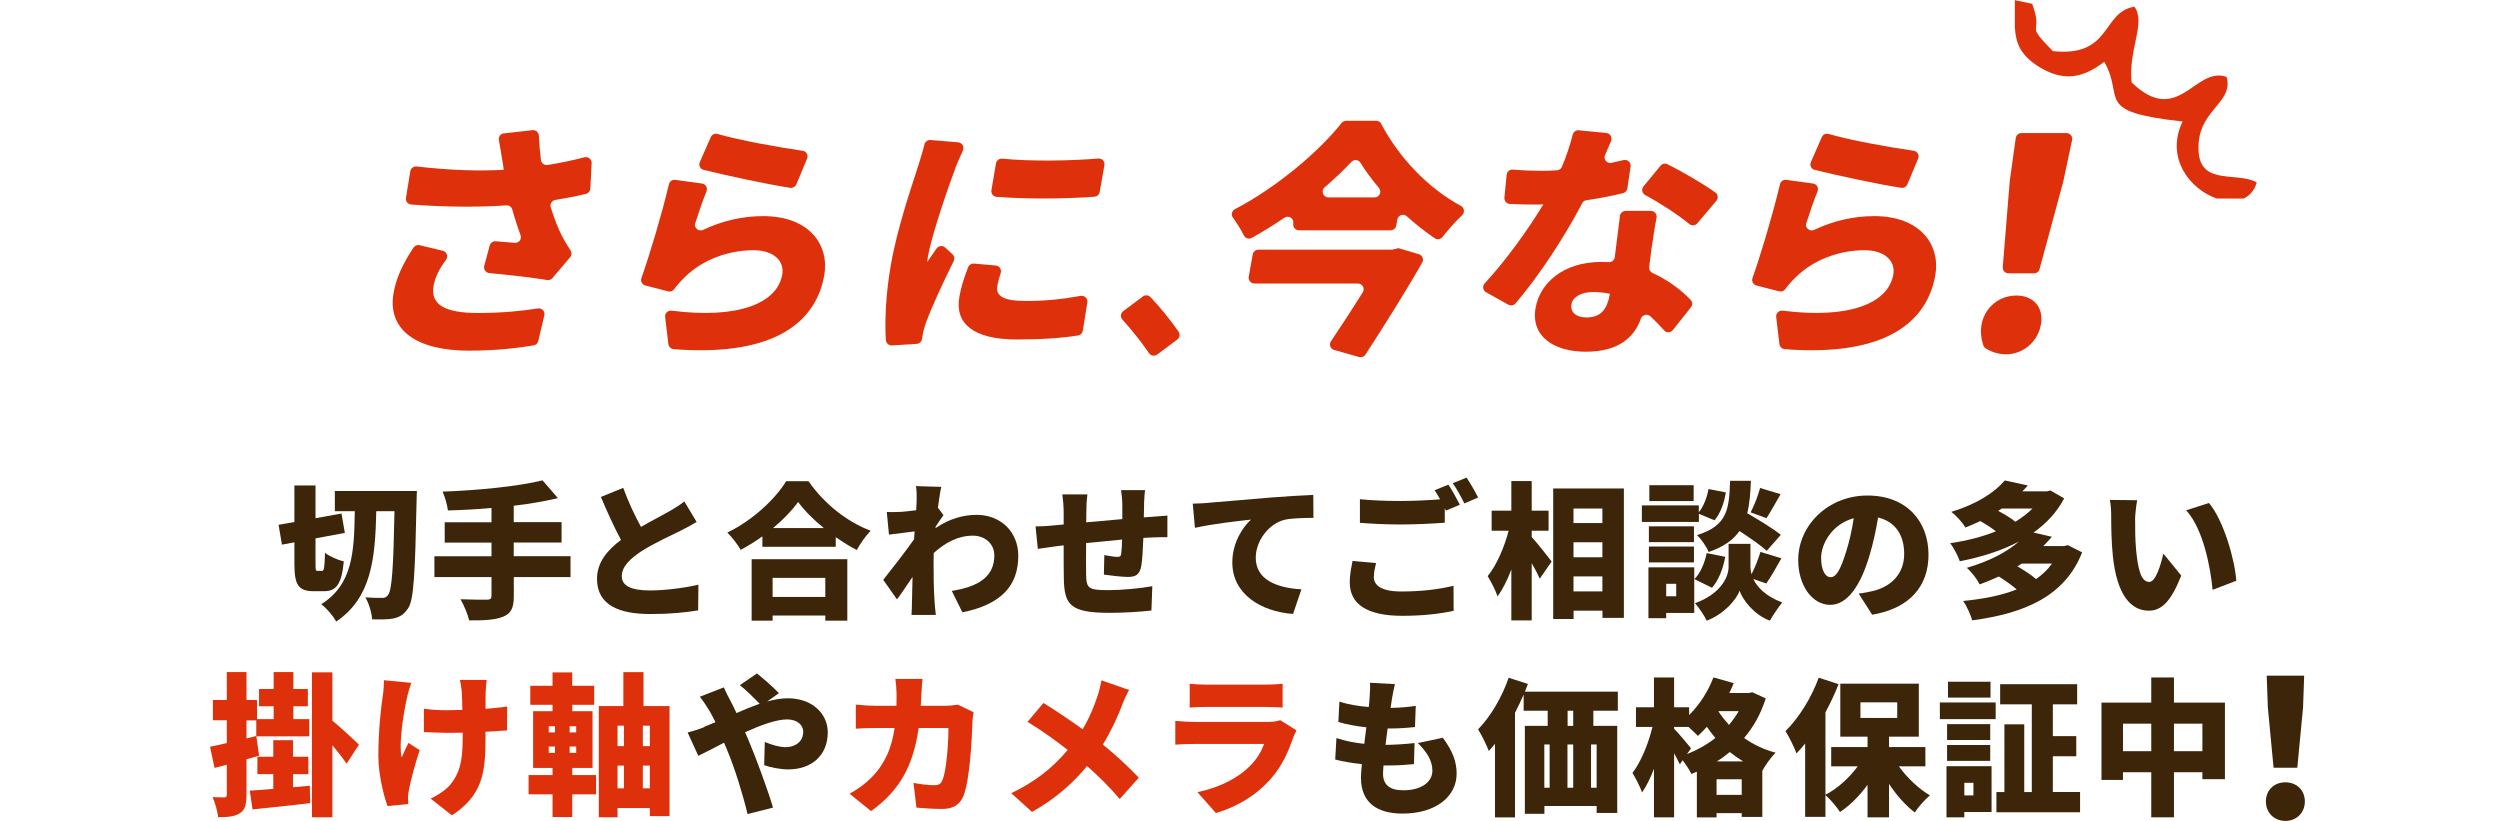
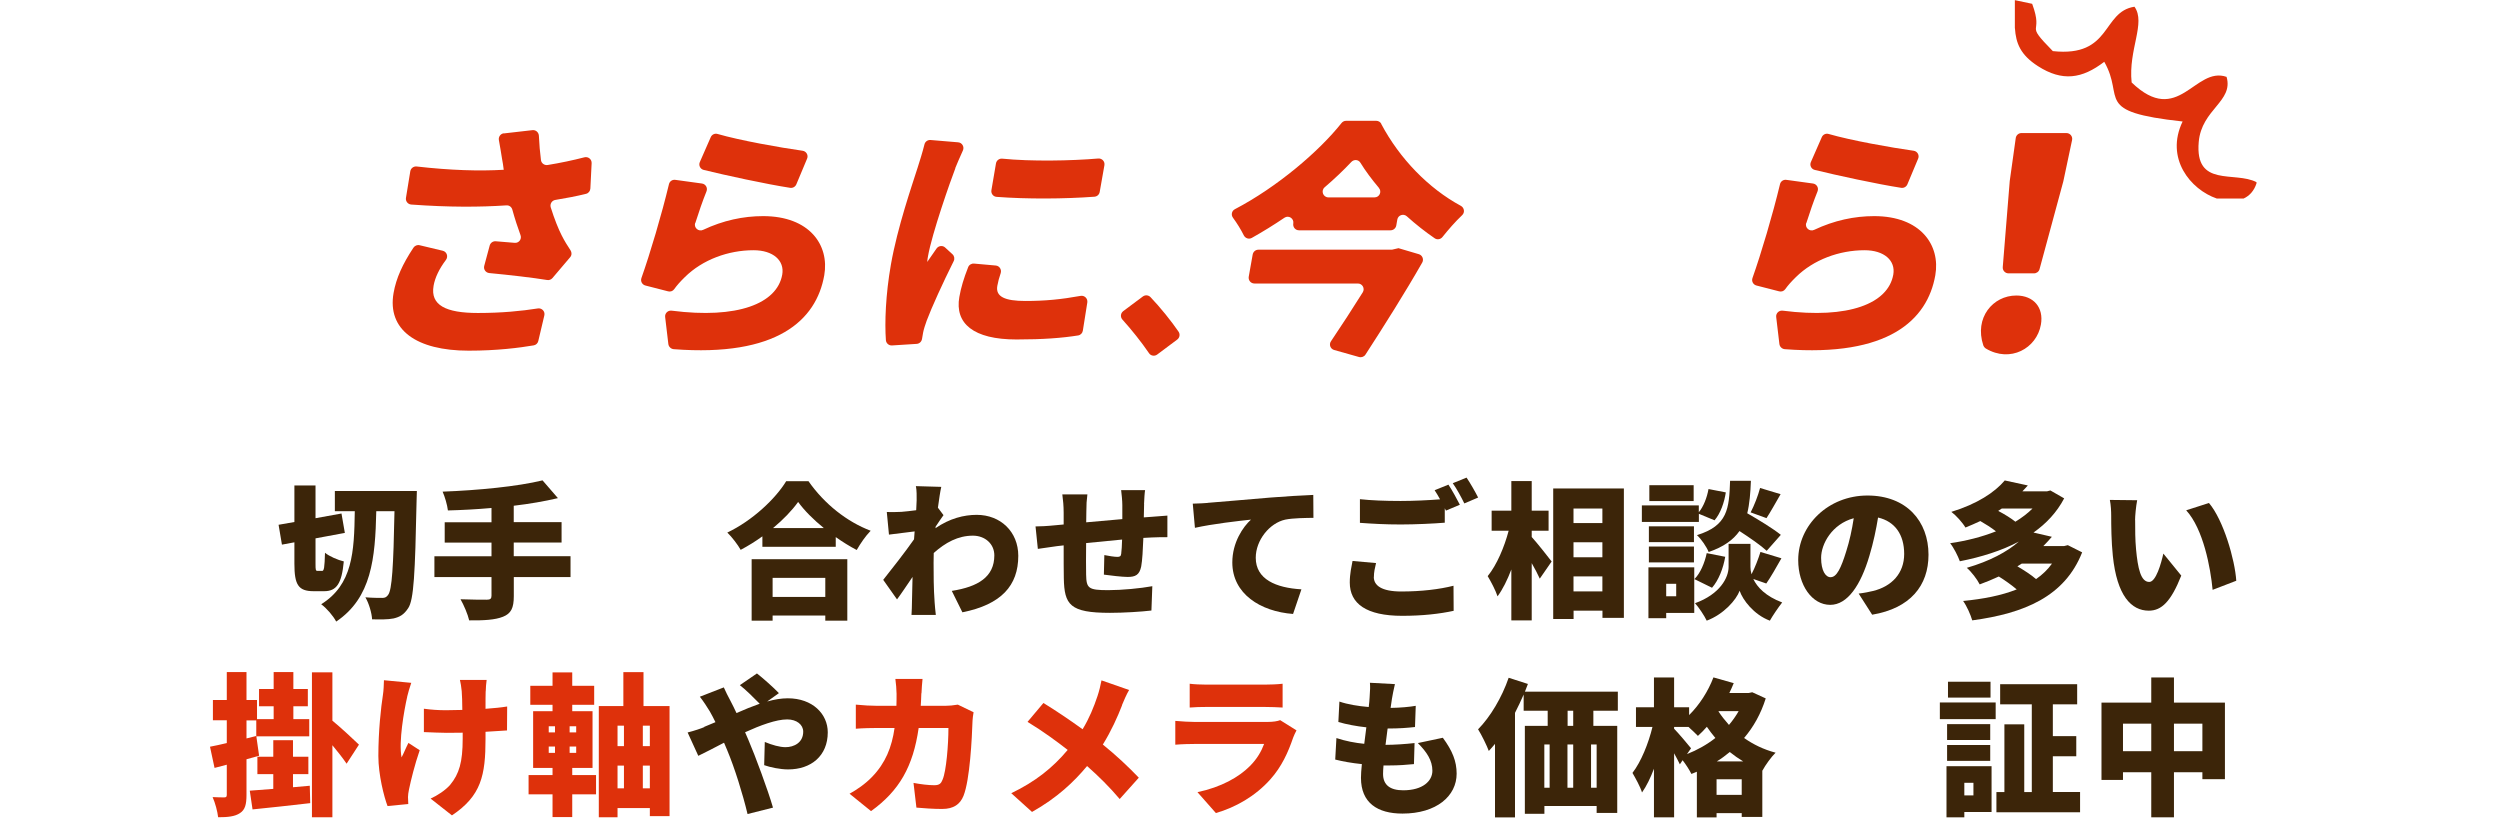
<svg xmlns="http://www.w3.org/2000/svg" id="_レイヤー_2" data-name="レイヤー 2" viewBox="0 0 335 110">
  <defs>
    <style>
      .cls-1 {
        fill: none;
      }

      .cls-1, .cls-2, .cls-3, .cls-4 {
        stroke-width: 0px;
      }

      .cls-2 {
        fill-rule: evenodd;
      }

      .cls-2, .cls-4 {
        fill: #de310b;
      }

      .cls-3 {
        fill: #3c2509;
      }
    </style>
  </defs>
  <g id="main">
    <g>
      <g>
        <path class="cls-4" d="m67.5,17.88l3.85-.44c.45-.05.83.29.86.74.05,1.16.15,2.25.28,3.28.06.43.47.72.9.65,1.71-.28,3.33-.62,4.92-1.03.51-.13.99.26.97.78l-.17,3.4c-.02.34-.25.63-.57.71-1.24.31-2.64.58-4.12.82-.47.07-.76.55-.62,1,.5,1.59,1.05,2.95,1.47,3.76.37.73.77,1.38,1.18,1.99.19.29.18.67-.05.93l-2.37,2.79c-.18.21-.45.31-.72.26-1.87-.31-5.11-.68-7.75-.93-.48-.05-.8-.51-.67-.97l.73-2.72c.1-.36.44-.6.81-.57.84.07,1.77.15,2.54.21.56.05.98-.5.78-1.03-.38-1.03-.76-2.2-1.1-3.43-.1-.35-.42-.59-.79-.56-3.58.24-7.68.26-12.75-.11-.45-.03-.79-.45-.71-.9l.58-3.56c.07-.41.45-.69.86-.64,4.56.52,8.37.63,11.66.44-.07-.56-.14-1.06-.23-1.49-.1-.62-.24-1.54-.42-2.49-.08-.44.23-.86.67-.91Zm-9.4,20.42c-.45,2.58,1.61,3.64,5.94,3.64,3.18,0,5.83-.26,8.04-.61.54-.08.99.41.86.94l-.81,3.43c-.07.3-.31.53-.62.58-1.89.32-4.86.71-8.7.71-7.04,0-10.94-2.81-10.07-7.74.35-1.98,1.2-3.85,2.66-6.06.18-.27.52-.41.83-.33l3.1.74c.54.13.76.77.43,1.22-.92,1.22-1.47,2.39-1.66,3.47Z" />
        <path class="cls-4" d="m93.15,29.88c-.2.64.46,1.21,1.07.92,2.69-1.27,5.39-1.84,8.04-1.84,6.21,0,8.9,3.87,8.19,7.93-1.06,6.02-6.33,10.96-20.17,9.9-.37-.03-.67-.32-.72-.68l-.43-3.63c-.06-.5.37-.92.88-.85,8.81,1.13,14.12-.94,14.81-4.83.33-1.88-1.21-3.27-3.85-3.27-3.37,0-6.83,1.26-9.2,3.6-.64.63-1.05,1.09-1.43,1.62-.18.26-.51.37-.81.29l-3.04-.78c-.44-.11-.69-.57-.54-1,1.17-3.3,2.72-8.53,3.69-12.58.09-.39.46-.64.86-.58l3.56.49c.5.07.8.58.61,1.05-.49,1.21-1.06,2.85-1.5,4.25Zm15-8.62l-1.44,3.44c-.14.33-.48.52-.82.47-3.19-.49-8.76-1.7-11.59-2.4-.47-.11-.72-.62-.52-1.06l1.46-3.33c.15-.35.54-.54.91-.43,3,.87,8.39,1.83,11.4,2.25.5.07.8.6.6,1.06Z" />
        <path class="cls-4" d="m128.02,22.54c-.67,1.72-3.13,8.73-3.67,11.8-.02.1-.11.63-.1.76.45-.66.84-1.19,1.24-1.79.27-.39.82-.46,1.16-.14l.98.9c.25.23.32.6.17.91-1.45,2.9-2.97,6.24-3.62,7.98-.19.5-.43,1.29-.48,1.59-.04.22-.09.54-.15.87-.06.36-.35.64-.72.66l-3.3.21c-.42.03-.79-.29-.82-.71-.17-2.33-.04-6.09.67-10.12.89-5.06,2.82-10.58,3.59-13.02.26-.83.64-2,.91-3.1.09-.37.44-.61.81-.58l3.7.31c.53.04.86.6.64,1.09-.41.88-.86,1.97-1.03,2.38Zm5.62,15.77c-.26,1.45,1.03,2.02,3.74,2.02s4.79-.21,7.41-.68c.53-.1.99.35.91.88l-.6,3.78c-.05.33-.31.59-.63.64-2.14.34-4.67.54-8.26.54-5.79,0-8.28-2.15-7.66-5.69.22-1.27.6-2.51,1.18-3.99.12-.32.45-.52.79-.49l2.91.26c.5.04.82.55.66,1.03-.21.6-.34,1.12-.45,1.7Zm14.35-16.16l-.63,3.57c-.06.35-.34.61-.7.64-4.03.3-9.07.33-13.12.02-.45-.03-.77-.45-.69-.9l.61-3.58c.07-.4.43-.68.84-.64,3.86.39,9.25.29,12.87-.02.5-.04.91.4.82.9Z" />
        <path class="cls-4" d="m150.5,41.7l2.64-1.97c.31-.23.74-.2,1.01.07,1.3,1.35,2.85,3.28,3.78,4.65.23.34.15.8-.18,1.05l-2.69,2.01c-.35.26-.85.18-1.09-.18-1.03-1.51-2.35-3.16-3.57-4.51-.3-.34-.25-.86.12-1.13Z" />
        <path class="cls-4" d="m185.08,16.6c2.48,4.68,6.37,8.66,10.67,10.98.46.25.57.87.19,1.24-.95.9-1.85,1.94-2.66,2.95-.25.31-.7.39-1.03.16-1.27-.87-2.54-1.87-3.74-2.95-.45-.4-1.17-.15-1.27.44l-.14.8c-.07.37-.39.64-.76.64h-12.28c-.48,0-.84-.43-.76-.91h0c.12-.67-.62-1.16-1.19-.77-1.42.96-2.89,1.87-4.37,2.7-.39.22-.87.05-1.07-.34-.38-.77-.92-1.64-1.45-2.36-.29-.39-.17-.93.26-1.15,5.66-2.96,11.28-7.75,14.29-11.55.15-.18.36-.29.6-.29h4.06c.28,0,.54.16.67.41Zm2.3,16.65l2.74.81c.48.14.7.69.46,1.12-2.25,3.95-5.09,8.45-7.61,12.34-.18.28-.53.41-.86.32l-3.33-.94c-.51-.14-.73-.74-.43-1.17,1.41-2.09,2.92-4.42,4.26-6.56.32-.52-.05-1.18-.66-1.18h-13.86c-.48,0-.84-.43-.76-.91l.53-2.98c.07-.37.39-.64.76-.64h17.9l.86-.2Zm-2.61-8.08c-.96-1.14-1.81-2.28-2.48-3.37-.26-.43-.86-.47-1.21-.1-1.04,1.11-2.25,2.26-3.57,3.39-.55.47-.22,1.36.5,1.36h6.18c.66,0,1.01-.77.58-1.27Z" />
-         <path class="cls-4" d="m215.92,21.82c.58-.12,1.12-.25,1.64-.37s1.02.32.94.86l-.43,2.93c-.05.31-.27.56-.57.64-1.3.32-3.03.68-4.92.95-.25.03-.46.18-.57.4-2.29,4.41-5.77,9.73-8.93,13.43-.24.28-.64.34-.96.17l-2.98-1.66c-.44-.24-.53-.83-.19-1.2,2.94-3.18,5.94-7.4,7.86-10.59-.37.03-.7.03-1.06.03-1.14,0-2.24-.02-3.43-.08-.44-.02-.77-.41-.73-.85l.3-3.06c.04-.42.41-.73.83-.69,1.35.11,2.88.16,3.8.16.7,0,1.4-.02,2.11-.07.3-.02.56-.2.67-.48.6-1.43,1.1-2.92,1.44-4.29.09-.38.44-.63.82-.59l3.69.36c.52.05.84.59.64,1.07-.24.56-.51,1.19-.81,1.87-.26.58.25,1.2.87,1.07Zm5.44,11.07c-.09.68-.22,1.73-.37,2.9-.04.34.15.66.46.8,2.15.97,3.84,2.3,5.09,3.58.27.27.28.71.04,1.01l-2.42,3.05c-.3.37-.85.4-1.17.04-.53-.59-1.15-1.25-1.85-1.89-.42-.38-1.08-.2-1.27.34-.92,2.58-3.09,4.41-7.37,4.41s-7.41-2.05-6.73-5.88c.58-3.31,3.7-6.15,8.79-6.15.33,0,.67.01.99.03.42.03.78-.26.83-.67.23-1.89.49-3.93.69-5.52.05-.39.38-.68.77-.68h3.38c.48,0,.85.44.76.91-.24,1.17-.41,2.43-.61,3.71Zm-8.78,9.65c1.98,0,2.78-1.16,3.11-3.01l.03-.17c-.7-.13-1.41-.23-2.21-.23-1.62,0-2.76.66-2.93,1.62-.19,1.06.61,1.79,2,1.79Zm7.65-17.57l2.28-2.76c.23-.28.62-.36.94-.2,1.95.96,4.75,2.61,6.4,3.77.37.26.43.78.14,1.13l-2.55,3.01c-.27.32-.74.37-1.07.1-1.58-1.3-4.04-2.88-5.91-3.88-.43-.23-.54-.79-.23-1.17Z" />
        <path class="cls-4" d="m242.03,29.88c-.2.64.46,1.21,1.07.92,2.69-1.27,5.39-1.84,8.04-1.84,6.21,0,8.9,3.87,8.19,7.93-1.06,6.02-6.33,10.96-20.17,9.9-.37-.03-.67-.32-.72-.68l-.43-3.63c-.06-.5.37-.92.88-.85,8.81,1.13,14.12-.94,14.81-4.83.33-1.88-1.21-3.27-3.85-3.27-3.37,0-6.83,1.26-9.2,3.6-.64.63-1.05,1.09-1.43,1.62-.18.26-.51.37-.81.29l-3.04-.78c-.44-.11-.69-.57-.54-1,1.17-3.3,2.72-8.53,3.69-12.58.09-.39.46-.64.86-.58l3.56.49c.5.07.8.58.61,1.05-.49,1.21-1.06,2.85-1.5,4.25Zm15-8.62l-1.44,3.44c-.14.33-.48.52-.82.47-3.19-.49-8.76-1.7-11.59-2.4-.47-.11-.72-.62-.52-1.06l1.46-3.33c.15-.35.54-.54.91-.43,3,.87,8.39,1.83,11.4,2.25.5.07.8.6.6,1.06Z" />
        <path class="cls-4" d="m265.76,46.27c-1.22-3.68,1.28-6.67,4.43-6.67,2.3,0,3.7,1.6,3.29,3.9-.56,3.18-4.1,5.16-7.38,3.2-.14-.08-.29-.28-.34-.43Zm3.54-21.98l.81-5.79c.05-.38.38-.67.77-.67h6.02c.49,0,.86.45.76.93l-1.17,5.52s0,.03-.01.04l-3.18,11.74c-.09.34-.4.57-.75.57h-3.41c-.45,0-.81-.39-.77-.84l.93-11.47s0-.03,0-.04Z" />
      </g>
      <path class="cls-2" d="m270,3.78c.13,2,.73,3.57,3.08,5.08,3.27,2.1,5.92,1.7,8.89-.58,2.83,4.94-1.59,6.68,10.5,8-2.38,4.95,1.07,9.12,4.57,10.32h3.61c.78-.36,1.4-1.03,1.72-2.03v-.16c-2.91-1.52-8.28.78-7.74-5.39.38-4.39,4.69-5.43,3.73-8.72-4.26-1.48-6.45,6.78-12.72.75-.47-4.4,1.94-7.96.38-10.15-4.4.67-3.02,6.8-10.94,5.95-4-4.07-1.13-1.9-2.77-6.34l-2.32-.49v3.78h0Z" />
    </g>
    <g>
      <g>
        <path class="cls-3" d="m43.14,76.51c.29,0,.35-.43.41-2.44.59.49,1.75.98,2.52,1.16-.28,2.97-.96,3.99-2.64,3.99h-1.4c-2.06,0-2.58-.86-2.58-3.68v-2.87l-1.67.31-.45-2.66,2.12-.37v-4.9h2.83v4.39l3.48-.63.45,2.6-3.93.73v3.4c0,.87.02.96.29.96h.55Zm12.72-10.74s-.02,1.04-.04,1.42c-.2,9.69-.37,13.18-1.12,14.3-.59.9-1.14,1.18-1.95,1.38-.75.16-1.83.14-2.89.12-.04-.81-.41-2.12-.9-2.95.96.08,1.81.08,2.28.08.35,0,.55-.1.77-.41.51-.65.71-3.74.85-11.21h-2.44c-.14,6.33-.63,11.6-5.37,14.79-.41-.77-1.28-1.79-2.01-2.32,4.21-2.64,4.42-6.96,4.5-12.47h-2.67v-2.71h10.99Z" />
        <path class="cls-3" d="m76.46,77.33h-7.61v2.56c0,1.59-.37,2.32-1.44,2.75-1.06.43-2.58.51-4.54.49-.18-.81-.73-2.08-1.16-2.83,1.36.06,3.05.06,3.52.06s.63-.14.63-.53v-2.5h-7.65v-2.79h7.65v-1.83h-6.27v-2.73h6.27v-1.91c-1.99.18-3.97.28-5.84.33-.08-.73-.43-1.89-.71-2.52,4.78-.18,10.03-.69,13.39-1.51l2.06,2.38c-1.81.43-3.82.77-5.92,1.02v2.2h6.41v2.73h-6.41v1.83h7.61v2.79Z" />
-         <path class="cls-3" d="m85.88,70.61c1.44-.83,2.93-1.59,3.78-2.08.85-.49,1.47-.87,2.04-1.34l1.65,2.75c-.69.41-1.4.81-2.2,1.2-1.16.57-3.48,1.63-5.21,2.73-1.51,1-2.62,2.05-2.62,3.34s1.26,1.91,3.78,1.91c1.95,0,4.62-.33,6.49-.77l-.04,3.44c-1.79.29-3.76.49-6.37.49-4.05,0-7.18-1.08-7.18-4.72,0-2.22,1.4-3.85,3.21-5.21-.9-1.69-1.83-3.72-2.69-5.76l2.99-1.22c.73,1.99,1.59,3.78,2.38,5.23Z" />
        <path class="cls-3" d="m108.33,64.47c2.14,3.07,5.17,5.45,8.34,6.65-.71.73-1.36,1.69-1.87,2.58-.94-.49-1.89-1.08-2.81-1.73v1.3h-9.83v-1.4c-.92.67-1.91,1.28-2.91,1.81-.37-.67-1.18-1.73-1.79-2.32,3.36-1.59,6.47-4.54,7.89-6.88h2.99Zm-7.61,10.46h12.82v8.24h-2.95v-.69h-7.06v.69h-2.81v-8.24Zm2.81,2.5v2.56h7.06v-2.56h-7.06Zm6.86-6.67c-1.4-1.14-2.62-2.36-3.44-3.5-.83,1.16-1.99,2.36-3.36,3.5h6.8Z" />
        <path class="cls-3" d="m122.69,65.14l3.44.1c-.14.61-.29,1.61-.45,2.79l.75,1c-.26.33-.71,1.04-1.06,1.55,0,.08,0,.14-.02.2,1.91-1.32,3.83-1.79,5.53-1.79,3.19,0,5.57,2.26,5.57,5.49,0,3.99-2.28,6.53-7.49,7.57l-1.42-2.87c3.52-.55,5.7-1.87,5.7-4.76,0-1.55-1.26-2.64-2.87-2.64-1.99,0-3.68.92-5.25,2.32-.02.45-.02.89-.02,1.3,0,1.49,0,3.42.14,5.31.02.35.1,1.2.16,1.69h-3.26c.04-.51.06-1.32.06-1.63.02-1.18.04-2.22.08-3.46-.75,1.1-1.53,2.28-2.08,3.01l-1.85-2.62c1.1-1.38,2.95-3.74,4.13-5.43.02-.35.06-.71.08-1.06-1.02.12-2.42.29-3.44.43l-.29-3.03c.63.02,1.12.02,1.95-.02.53-.04,1.24-.12,1.99-.22.04-.63.06-1.12.06-1.32,0-.63.02-1.26-.1-1.93Z" />
        <path class="cls-3" d="m153.31,67.54c-.02.69-.04,1.26-.04,1.79.37-.02.75-.06,1.08-.08.55-.04,1.44-.1,2.08-.16v2.89c-.37-.02-1.57.02-2.1.04-.33.02-.71.04-1.12.06-.06,1.53-.14,3.05-.29,3.83-.24,1.14-.77,1.4-1.83,1.4-.69,0-2.4-.2-3.17-.31l.06-2.62c.57.12,1.38.24,1.73.24.33,0,.49-.06.53-.41.06-.47.1-1.14.12-1.91-1.57.14-3.3.31-4.82.47-.02,1.67-.02,3.36,0,4.23.04,1.83.28,2.08,2.97,2.08,1.81,0,4.33-.24,5.9-.53l-.12,3.26c-1.32.16-3.74.31-5.55.31-5.39,0-6.12-1.08-6.19-4.64-.02-.85-.02-2.64-.02-4.4-.35.04-.65.08-.88.1-.63.08-2.06.29-2.58.37l-.31-3.01c.53,0,1.53-.04,2.69-.16.26-.02.63-.06,1.08-.1v-1.55c0-.94-.08-1.73-.18-2.48h3.36c-.1.77-.14,1.34-.14,2.3,0,.33,0,.85-.02,1.44,1.51-.14,3.23-.29,4.84-.43v-1.89c0-.53-.1-1.59-.16-1.99h3.21c-.06.29-.12,1.28-.14,1.85Z" />
        <path class="cls-3" d="m161.84,67.38c1.85-.16,4.82-.39,8.42-.71,1.97-.16,4.29-.29,5.72-.35l.02,3.07c-1.02.02-2.69.02-3.78.24-2.12.47-3.95,2.77-3.95,5.11,0,2.89,2.71,4.03,6.12,4.23l-1.12,3.3c-4.39-.33-8.14-2.71-8.14-6.9,0-2.69,1.44-4.78,2.5-5.74-1.69.18-5.15.57-7.51,1.1l-.29-3.24c.79-.02,1.65-.06,2.03-.1Z" />
        <path class="cls-3" d="m184.09,77.31c0,1.12,1,1.95,3.68,1.95s5.11-.29,7-.77l.02,3.36c-1.89.41-4.17.67-6.9.67-4.8,0-7.02-1.63-7.02-4.46,0-1.2.24-2.18.37-2.89l3.15.28c-.16.67-.29,1.24-.29,1.87Zm11.54-9.68l-1.87.79c-.06-.1-.1-.2-.16-.31v1.93c-1.4.12-3.99.24-5.9.24-2.1,0-3.83-.1-5.47-.22v-3.17c1.47.16,3.32.24,5.45.24,1.71,0,3.76-.1,5.29-.22-.24-.43-.49-.87-.73-1.22l1.85-.75c.49.73,1.18,2.01,1.53,2.69Zm2.44-.96l-1.85.79c-.39-.81-1.02-1.97-1.55-2.71l1.85-.75c.51.75,1.22,2.01,1.55,2.67Z" />
        <path class="cls-3" d="m205.25,71.96c.71.77,2.3,2.79,2.67,3.28l-1.59,2.3c-.26-.57-.65-1.34-1.08-2.08v7.67h-2.73v-6.82c-.53,1.4-1.16,2.67-1.85,3.6-.26-.81-.89-1.99-1.32-2.71,1.22-1.49,2.24-3.91,2.81-6.08h-2.28v-2.69h2.64v-3.97h2.73v3.97h2.26v2.69h-2.26v.85Zm12.35-6.51v17.34h-2.87v-.96h-3.87v1.12h-2.73v-17.5h9.48Zm-6.75,2.69v1.95h3.87v-1.95h-3.87Zm0,4.52v2.01h3.87v-2.01h-3.87Zm3.87,6.59v-2.01h-3.87v2.01h3.87Z" />
        <path class="cls-3" d="m227.64,69.94h-7.63v-2.22h7.63v.92c.63-.75,1.1-1.97,1.3-3.11l2.32.45c-.2,1.34-.71,2.81-1.51,3.74l-2.1-.87v1.08Zm-.61,12.19h-3.76v.71h-2.38v-6.82h6.14v6.12Zm-.04-9.48h-6.04v-2.12h6.04v2.12Zm-6.04.59h6.04v2.12h-6.04v-2.12Zm6-6.1h-5.94v-2.12h5.94v2.12Zm-3.68,11.09v1.67h1.34v-1.67h-1.34Zm7.91-3.62c-.26,1.51-.87,3.13-1.77,4.15l-2.36-1.16c.79-.77,1.38-2.18,1.65-3.48l2.48.49Zm3.76,2.97c.53,1.12,1.67,2.32,3.87,3.15-.51.65-1.26,1.75-1.65,2.44-2.16-.81-3.64-2.79-4.05-4.01-.45,1.22-2.12,3.15-4.41,4.01-.31-.65-1.06-1.79-1.57-2.34,3.34-1.2,4.5-3.42,4.5-4.86v-3.09h2.93v3.09c0,.29.04.63.14.98.47-.9.92-2.08,1.2-2.99l2.81.85c-.71,1.26-1.44,2.54-2.03,3.38l-1.75-.61Zm1.81-3.76c-.79-.73-2.26-1.75-3.66-2.66-.83,1.18-2.12,2.12-4.13,2.81-.28-.69-.98-1.73-1.57-2.26,4.13-1.28,4.31-3.52,4.44-7.28h2.79c-.06,1.63-.18,3.09-.49,4.35,1.55.88,3.48,2.07,4.5,2.89l-1.89,2.14Zm-2.16-5.17c.47-.9,1-2.26,1.26-3.26l2.75.83c-.69,1.2-1.36,2.4-1.89,3.21l-2.12-.77Z" />
        <path class="cls-3" d="m250.87,82.37l-1.81-2.83c.83-.1,1.36-.22,1.93-.35,2.5-.61,4.17-2.36,4.17-4.96s-1.24-4.35-3.5-4.88c-.26,1.59-.61,3.3-1.16,5.13-1.16,3.93-2.93,6.57-5.25,6.57-2.44,0-4.29-2.64-4.29-6,0-4.68,4.03-8.65,9.28-8.65s8.18,3.46,8.18,7.93c0,4.15-2.44,7.18-7.55,8.04Zm-5.55-5.03c.79,0,1.38-1.2,2.08-3.48.43-1.34.77-2.89,1-4.42-2.91.79-4.37,3.44-4.37,5.31,0,1.71.59,2.6,1.28,2.6Z" />
        <path class="cls-3" d="m279.01,74.01c-2.34,5.94-7.77,8.18-14.73,9.12-.22-.77-.75-1.95-1.22-2.6,2.67-.26,5.13-.73,7.18-1.55-.67-.57-1.61-1.24-2.4-1.73-.81.37-1.65.73-2.56,1.06-.33-.67-1.14-1.73-1.73-2.22,3.09-.9,5.39-2.14,6.98-3.52-2.34,1.24-5.07,2.08-7.91,2.64-.26-.71-.81-1.81-1.3-2.42,2.16-.31,4.27-.85,6.14-1.59-.59-.47-1.4-.98-2.1-1.38-.63.29-1.28.59-1.99.87-.39-.67-1.28-1.65-1.89-2.1,3.46-1.06,5.82-2.62,7.16-4.21l3.09.67c-.24.28-.49.53-.73.79h3.3l.45-.12,1.85,1.06c-.98,1.87-2.4,3.38-4.11,4.58l2.46.57c-.37.43-.75.85-1.14,1.24h2.79l.49-.12,1.91.96Zm-10.78-5.86c-.16.12-.31.22-.47.31.85.45,1.75,1,2.3,1.45.87-.53,1.65-1.12,2.3-1.77h-4.13Zm2.69,7.37c-.2.14-.39.26-.59.37.87.51,1.89,1.16,2.5,1.71.85-.59,1.57-1.28,2.14-2.08h-4.05Z" />
        <path class="cls-3" d="m286.11,69.7c0,1.3,0,2.58.12,3.89.24,2.58.63,4.39,1.77,4.39.9,0,1.59-2.46,1.89-3.8l2.4,2.95c-1.38,3.48-2.64,4.7-4.35,4.7-2.34,0-4.27-1.99-4.82-7.35-.2-1.87-.22-4.13-.22-5.37,0-.59-.04-1.44-.18-2.12l3.66.04c-.16.83-.28,2.1-.28,2.67Zm13.55,8.12l-3.17,1.22c-.28-2.97-1.24-8.14-3.54-10.66l3.05-.98c1.93,2.26,3.48,7.59,3.66,10.42Z" />
      </g>
      <g>
        <g>
          <path class="cls-3" d="m186.52,93.64c-.04.26-.1.67-.18,1.22,1.34-.02,2.58-.14,3.37-.28l-.1,2.84c-1.09.12-2.09.2-3.67.2-.1.71-.18,1.46-.28,2.19h.02c1.13,0,2.64-.1,3.87-.24l-.08,2.82c-.97.1-2.09.18-3.27.18h-.81c-.04.45-.06.85-.06,1.14,0,1.48.95,2.19,2.7,2.19,2.62,0,3.91-1.24,3.91-2.62s-.75-2.51-1.95-3.71l3.35-.71c1.28,1.74,1.85,3.14,1.85,4.81,0,3-2.7,5.35-7.26,5.35-3.35,0-5.56-1.44-5.56-4.79,0-.43.04-1.09.12-1.84-1.38-.14-2.58-.36-3.57-.61l.16-2.88c1.24.41,2.51.65,3.73.77.08-.73.18-1.48.28-2.21-1.32-.14-2.64-.39-3.75-.71l.14-2.74c1.1.38,2.51.61,3.93.73.06-.47.1-.93.12-1.3.08-1.05.08-1.46.04-1.95l3.35.18c-.2.83-.3,1.42-.4,1.97Z" />
          <path class="cls-3" d="m213.51,95.24v2.03h3.2v11.66h-2.76v-.93h-7v1.05h-2.62v-11.78h3.06v-2.03h-3.22v-2.17c-.36.83-.75,1.64-1.16,2.45v14.01h-2.68v-9.85c-.28.34-.55.65-.83.95-.24-.67-.99-2.21-1.44-2.9,1.64-1.66,3.2-4.28,4.1-6.91l2.58.83c-.12.34-.26.69-.4,1.03h12.45v2.56h-3.27Zm-6.57,10.32h.71v-5.8h-.71v5.8Zm3.1-5.8v5.8h.77v-5.8h-.77Zm.77-4.52h-.75v2.03h.75v-2.03Zm3.14,4.52h-.75v5.8h.75v-5.8Z" />
          <path class="cls-3" d="m236.61,93.58c-.65,2.07-1.64,3.83-2.9,5.31,1.2.85,2.6,1.54,4.22,1.97-.57.55-1.38,1.68-1.76,2.39h-.02v6.22h-2.76v-.51h-3.37v.57h-2.64v-6.12c-.24.1-.49.2-.73.3-.26-.53-.73-1.26-1.18-1.84l-.37.55c-.2-.41-.47-.95-.77-1.48v8.58h-2.7v-6.51c-.47,1.24-1.01,2.35-1.6,3.18-.24-.79-.87-1.91-1.28-2.62,1.16-1.5,2.15-3.97,2.68-6.16h-2.21v-2.64h2.41v-3.99h2.7v3.99h2.01v1.05c1.38-1.36,2.55-3.18,3.26-5.05l2.72.77c-.18.43-.37.89-.59,1.32h2.6l.47-.1,1.82.83Zm-10.58,7.48c1.4-.55,2.7-1.28,3.83-2.17-.41-.49-.81-1.01-1.14-1.5-.39.45-.81.87-1.2,1.22-.28-.3-.79-.77-1.26-1.2h-1.93v.24c.53.53,1.95,2.21,2.27,2.62l-.55.79Zm7.36,5.45v-2.09h-3.37v2.09h3.37Zm.2-4.48c-.63-.38-1.24-.81-1.8-1.26-.55.45-1.12.89-1.74,1.26h3.53Zm-3.27-6.75l-.04.06c.4.61.87,1.2,1.4,1.8.49-.57.93-1.2,1.3-1.85h-2.66Z" />
-           <path class="cls-3" d="m254.45,102.69c1.11,1.54,2.62,2.98,4.16,3.89-.65.53-1.58,1.58-2.03,2.29-1.24-.95-2.45-2.31-3.45-3.83v4.48h-2.88v-4.36c-1.07,1.48-2.33,2.74-3.69,3.65-.43-.69-1.32-1.72-1.95-2.27v2.92h-2.72v-9.83c-.38.47-.77.93-1.16,1.32-.24-.69-1.01-2.27-1.48-2.98,1.76-1.72,3.47-4.44,4.46-7.16l2.66.87c-.49,1.24-1.09,2.53-1.76,3.77v11.05c1.64-.85,3.2-2.27,4.32-3.81h-3.55v-2.58h4.87v-1.4h-3.65v-7.1h10.52v7.1h-3.99v1.4h4.87v2.58h-3.55Zm-5.15-6.49h4.93v-2.09h-4.93v2.09Z" />
          <path class="cls-3" d="m259.94,94.13h7.48v2.23h-7.48v-2.23Zm6.93,14.68h-3.65v.71h-2.39v-6.85h6.04v6.14Zm-.18-9.65h-5.78v-2.13h5.78v2.13Zm-5.78.67h5.78v2.13h-5.78v-2.13Zm5.82-6.35h-5.7v-2.13h5.7v2.13Zm-3.51,11.42v1.68h1.22v-1.68h-1.22Zm15.51,1.24v2.7h-11.21v-2.7h1.07v-9.08h2.66v9.08h1.01v-11.76h-4.24v-2.7h10.32v2.7h-3.26v4.26h3.14v2.7h-3.14v4.79h3.65Z" />
          <path class="cls-3" d="m298.14,94.15v10.26h-3.02v-.93h-3.81v6.04h-3.04v-6.04h-3.79v1.03h-2.88v-10.36h6.67v-3.37h3.04v3.37h6.83Zm-9.87,6.51v-3.69h-3.79v3.69h3.79Zm6.85,0v-3.69h-3.81v3.69h3.81Z" />
-           <path class="cls-3" d="m303.63,107.39c0-1.51,1.1-2.56,2.61-2.56s2.61,1.05,2.61,2.56-1.1,2.61-2.61,2.61-2.61-1.1-2.61-2.61Zm.26-12.6l-.15-4.25h5.02l-.15,4.25-.77,8.09h-3.18l-.77-8.09Z" />
        </g>
        <g>
          <path class="cls-4" d="m33.03,101.75v4.76c0,1.27-.18,2-.88,2.45-.67.45-1.61.55-2.92.55-.08-.74-.39-1.92-.74-2.7.65.04,1.33.04,1.57.04s.33-.08.33-.35v-4.03l-1.64.43-.61-2.84c.65-.12,1.41-.29,2.25-.49v-3.05h-1.86v-2.72h1.86v-3.74h2.64v3.74h1.41v2.56h2.23v-1.72h-1.96v-2.31h1.96v-2.27h2.64v2.27h1.94v2.31h-1.94v1.72h2.13v2.31h-7.09l.37,2.6-1.68.47Zm0-2.8l1.31-.33v-2.09h-1.31v2.41Zm8.48,6.32l.06,2.35c-2.7.33-5.56.61-7.73.84l-.37-2.51c.9-.06,1.98-.14,3.15-.24v-1.98h-2.13v-2.33h2.13v-2.21h2.64v2.21h2.06v2.33h-2.06v1.76l2.25-.2Zm4.93-2.94c-.47-.7-1.19-1.62-1.9-2.47v9.65h-2.74v-19.42h2.74v6.48c.9.72,3.05,2.7,3.56,3.21l-1.66,2.56Z" />
          <path class="cls-4" d="m54.57,93.35c-.43,1.88-1.17,6.07-.76,8.14.27-.49.61-1.35.92-1.94l1.51.98c-.67,1.94-1.17,3.99-1.43,5.23-.08.33-.14.82-.14,1.04s.02.61.04.94l-2.78.27c-.47-1.23-1.23-4.19-1.23-6.7,0-3.37.35-6.52.61-8.18.1-.61.12-1.39.14-1.98l3.66.35c-.2.57-.45,1.41-.55,1.86Zm10.51-.72c-.02.41-.02,1.33-.02,2.35,1.1-.08,2.13-.18,2.9-.31l-.02,3.21c-.78.06-1.78.12-2.88.18v.94c0,4.89-.57,7.64-4.5,10.26l-2.86-2.25c.88-.39,2-1.12,2.62-1.84,1.21-1.47,1.68-3.03,1.68-6.19v-.8c-.72.02-1.43.02-2.13.02-.84,0-1.98-.06-3.07-.1v-3.13c1.06.14,1.9.2,2.98.2.7,0,1.43-.02,2.17-.04,0-1.02-.04-1.96-.08-2.51-.04-.51-.16-1.19-.24-1.51h3.58c-.08.51-.1,1.04-.12,1.51Z" />
          <path class="cls-4" d="m76.68,103.86h3.19v2.58h-3.19v3.05h-2.64v-3.05h-3.21v-2.58h3.21v-.96h-2.6v-7.6h2.6v-.86h-2.98v-2.54h2.98v-1.8h2.64v1.8h2.94v2.54h-2.94v.86h2.72v7.6h-2.72v.96Zm-3.15-5.72h.84v-.82h-.84v.82Zm0,2.74h.84v-.84h-.84v.84Zm3.68-3.56h-.88v.82h.88v-.82Zm0,2.72h-.88v.84h.88v-.84Zm12.51-5.44v14.76h-2.64v-1.08h-4.33v1.23h-2.51v-14.9h3.29v-4.54h2.7v4.54h3.5Zm-6.97,2.64v2.74h.86v-2.74h-.86Zm0,8.4h.86v-3.05h-.86v3.05Zm4.33-8.4h-.94v2.74h.94v-2.74Zm0,8.4v-3.05h-.94v3.05h.94Z" />
          <path class="cls-3" d="m94.36,97.4c.51-.2,1-.41,1.51-.63-.24-.49-.49-.98-.76-1.45-.33-.55-.88-1.39-1.33-1.96l3.21-1.25c.18.41.63,1.35.86,1.74.29.53.55,1.1.84,1.7,1.06-.47,2.11-.9,3.11-1.25-.74-.76-1.96-1.96-2.66-2.49l2.29-1.57c.76.59,2.27,1.92,2.94,2.64l-1.57,1.12c.96-.27,1.88-.43,2.76-.43,3.33,0,5.36,2.11,5.36,4.56,0,3.15-2.23,4.97-5.31,4.97-1.1,0-2.43-.29-3.21-.57l.08-3.11c.98.41,2,.7,2.78.7,1.14,0,2.37-.61,2.37-2.08,0-.94-.88-1.64-2.15-1.64-1.47,0-3.58.78-5.64,1.72.16.37.31.72.45,1.04.88,2.04,2.62,6.73,3.29,9.06l-3.41.86c-.63-2.66-1.74-6.21-2.72-8.54-.14-.35-.29-.69-.43-1.02-1.39.72-2.62,1.37-3.45,1.76l-1.43-3.13c.92-.23,1.9-.57,2.23-.72Z" />
          <path class="cls-4" d="m123.46,92.9c-.02.57-.04,1.14-.08,1.68h3.27c.51,0,1.12-.06,1.7-.16l2.11,1.02c-.06.33-.14.92-.14,1.12-.08,2.35-.35,7.93-1.21,10.08-.45,1.12-1.31,1.76-2.86,1.76-1.27,0-2.49-.1-3.45-.18l-.39-3.31c.96.18,2,.31,2.78.31.7,0,.92-.24,1.12-.76.49-1.12.78-4.68.78-6.91h-3.99c-.74,5.17-2.6,8.42-6.38,11.14l-2.88-2.33c.96-.53,2.09-1.29,3.03-2.27,1.78-1.84,2.64-3.97,3-6.54h-2.31c-.63,0-1.94.02-2.88.1v-3.23c.94.1,2.11.16,2.88.16h2.56c.02-.51.02-1.06.02-1.62,0-.45-.08-1.49-.16-1.98h3.64c-.06.49-.12,1.43-.14,1.92Z" />
          <path class="cls-4" d="m150.36,94.5c-.59,1.53-1.45,3.45-2.58,5.27,1.8,1.45,3.47,3.03,4.82,4.44l-2.56,2.86c-1.39-1.64-2.8-3.03-4.37-4.42-1.74,2.09-3.99,4.25-7.38,6.15l-2.78-2.51c3.23-1.55,5.56-3.41,7.56-5.8-1.41-1.1-3.23-2.45-5.38-3.76l2.13-2.53c1.57.96,3.58,2.31,5.25,3.52.9-1.49,1.49-2.94,2-4.46.2-.59.43-1.51.53-2.09l3.7,1.29c-.31.51-.76,1.53-.96,2.04Z" />
          <path class="cls-4" d="m173.28,98.85c-.67,1.96-1.53,3.88-3.05,5.58-2.02,2.27-4.68,3.76-7.3,4.52l-2.47-2.8c3.19-.67,5.56-2.02,7.03-3.5,1-1,1.55-2.02,1.9-2.96h-9.3c-.51,0-1.68.02-2.6.1v-3.19c.94.08,1.9.14,2.6.14h9.73c.78,0,1.39-.1,1.72-.24l2.19,1.37c-.16.31-.37.74-.45.98Zm-11.57-7.11h7.75c.65,0,1.82-.04,2.41-.12v3.19c-.57-.04-1.68-.08-2.45-.08h-7.71c-.69,0-1.68.02-2.29.08v-3.19c.57.08,1.57.12,2.29.12Z" />
        </g>
      </g>
    </g>
    <rect class="cls-1" width="335" height="110" />
  </g>
</svg>